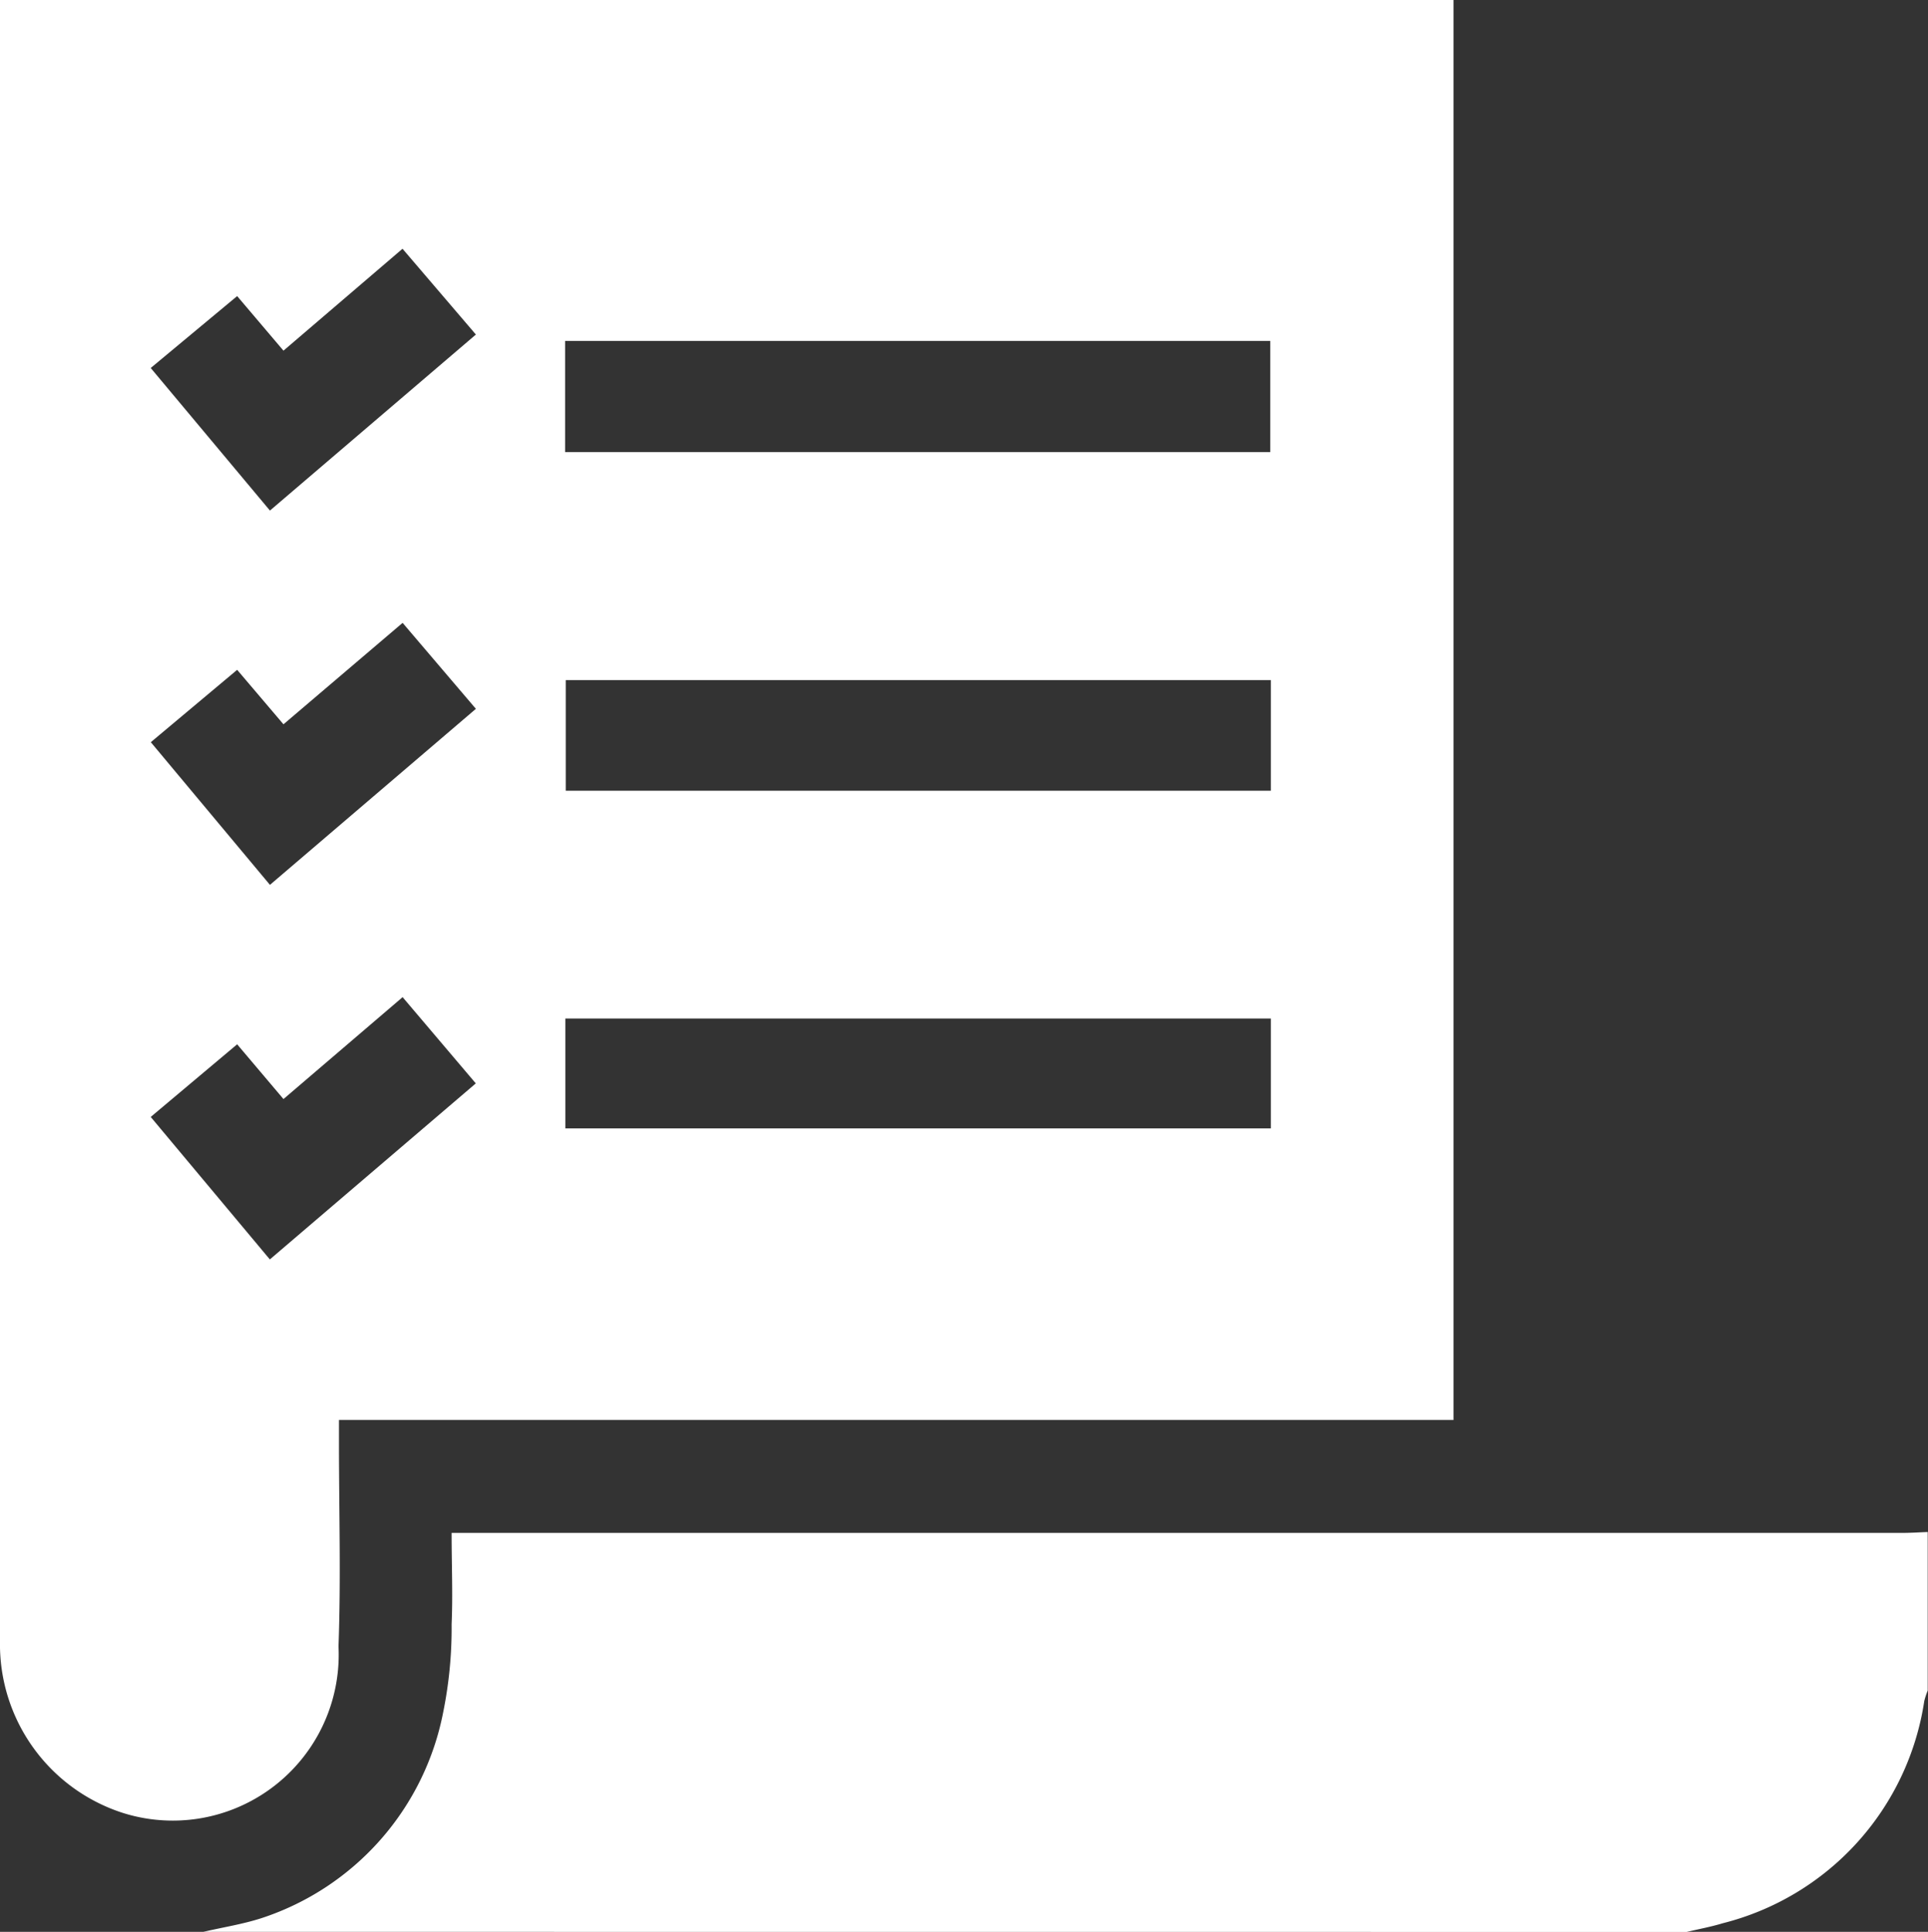
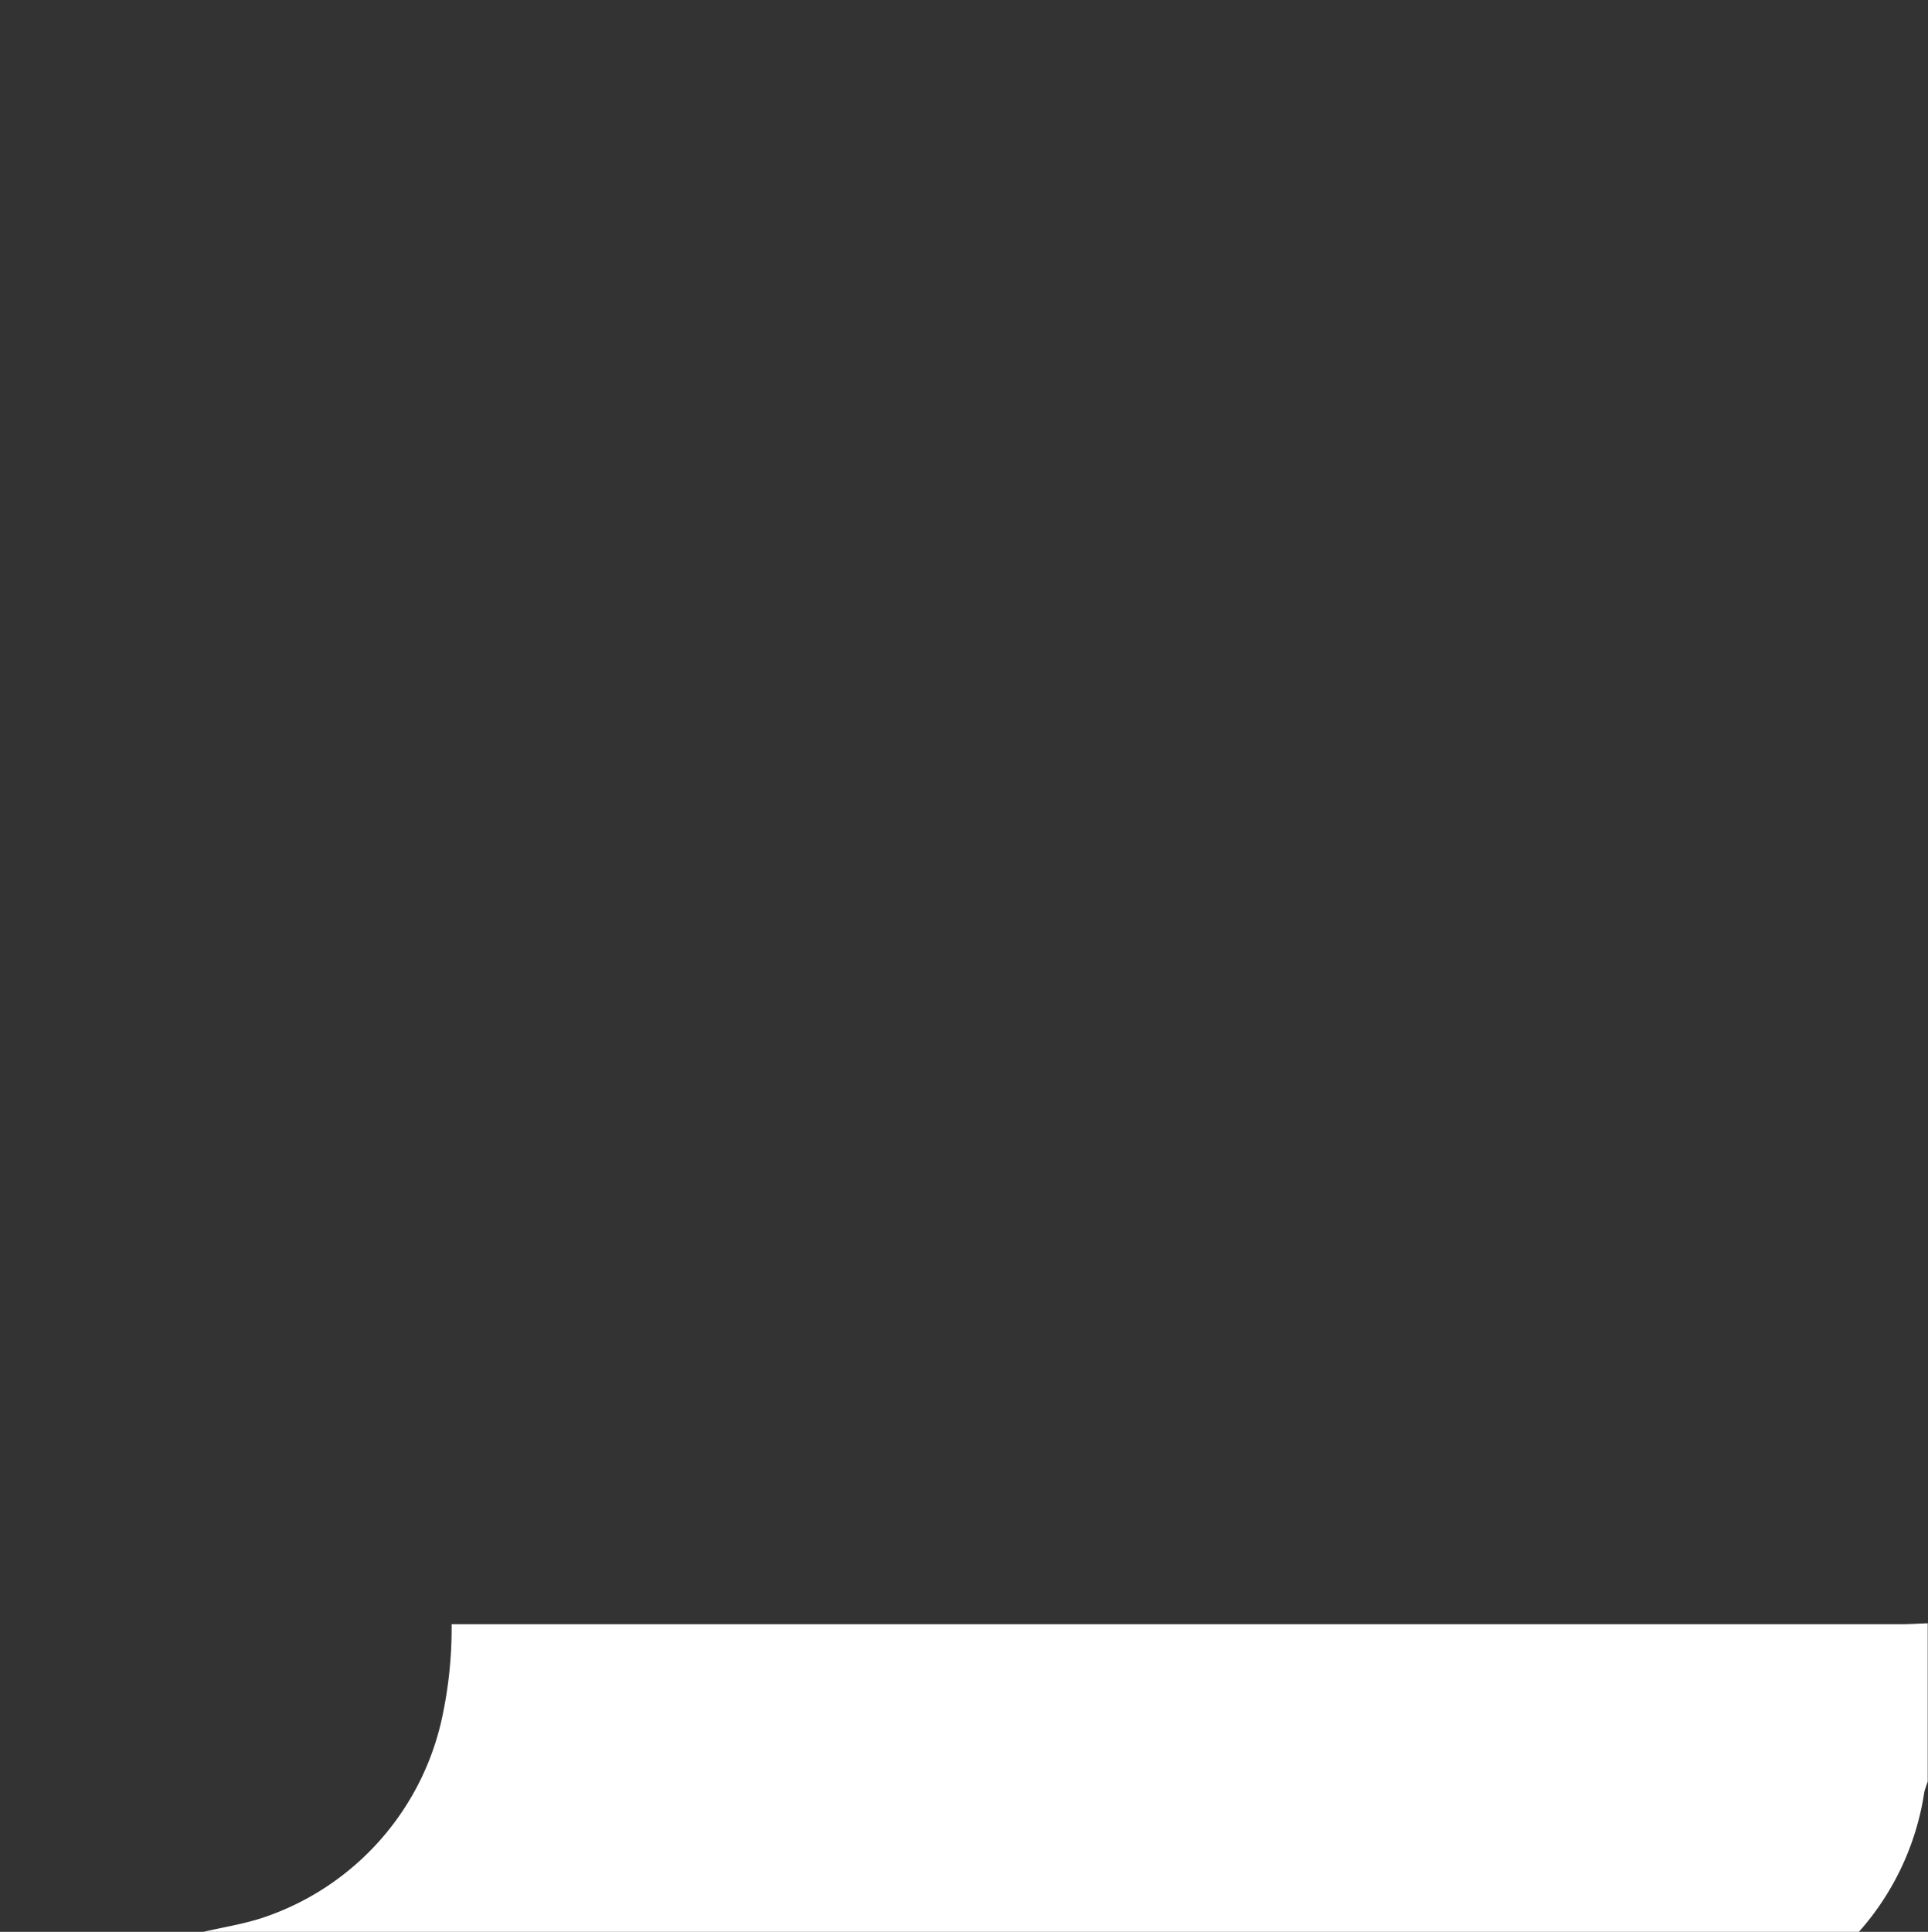
<svg xmlns="http://www.w3.org/2000/svg" width="20.812" height="20.852" viewBox="0 0 20.812 20.852">
  <rect x="0" y="0" width="20.812" height="20.852" fill="#333333" stroke="none" />
  <g id="why-choose-2" transform="translate(819.252 -195)">
-     <path id="Path_16601" data-name="Path 16601" d="M-819.252,195h15.69v15.327h-12.031v.245c0,.733.022,1.466-.005,2.2a1.791,1.791,0,0,1-2.335,1.794,1.912,1.912,0,0,1-1.319-1.854Q-819.252,203.855-819.252,195Zm6.1,4.88h7.612v-1.2h-7.612Zm7.618,2.461h-7.611v1.194h7.611Zm0,3.653h-7.615v1.186h7.615Zm-12.091-7.022,1.287,1.539,2.223-1.9-.792-.926-1.285,1.1-.5-.589Zm1.287,5.579,2.223-1.9-.791-.928-1.286,1.095-.5-.588-.932.781Zm1.432,1.212-1.286,1.1-.5-.591-.933.784,1.286,1.538,2.223-1.9Z" fill="#fff" />
-     <path id="Path_16602" data-name="Path 16602" d="M-778.83,503.817c.21-.049.424-.082.628-.148a2.927,2.927,0,0,0,1.962-2.227,4.564,4.564,0,0,0,.09-.946c.014-.318,0-.637,0-.985H-760.5c.095,0,.189-.006.284-.01v1.711a.869.869,0,0,0-.037.112,2.922,2.922,0,0,1-2.175,2.4c-.128.039-.26.063-.39.094Z" transform="translate(-38.227 -287.965)" fill="#fff" />
+     <path id="Path_16602" data-name="Path 16602" d="M-778.83,503.817c.21-.049.424-.082.628-.148a2.927,2.927,0,0,0,1.962-2.227,4.564,4.564,0,0,0,.09-.946H-760.5c.095,0,.189-.006.284-.01v1.711a.869.869,0,0,0-.037.112,2.922,2.922,0,0,1-2.175,2.4c-.128.039-.26.063-.39.094Z" transform="translate(-38.227 -287.965)" fill="#fff" />
  </g>
</svg>